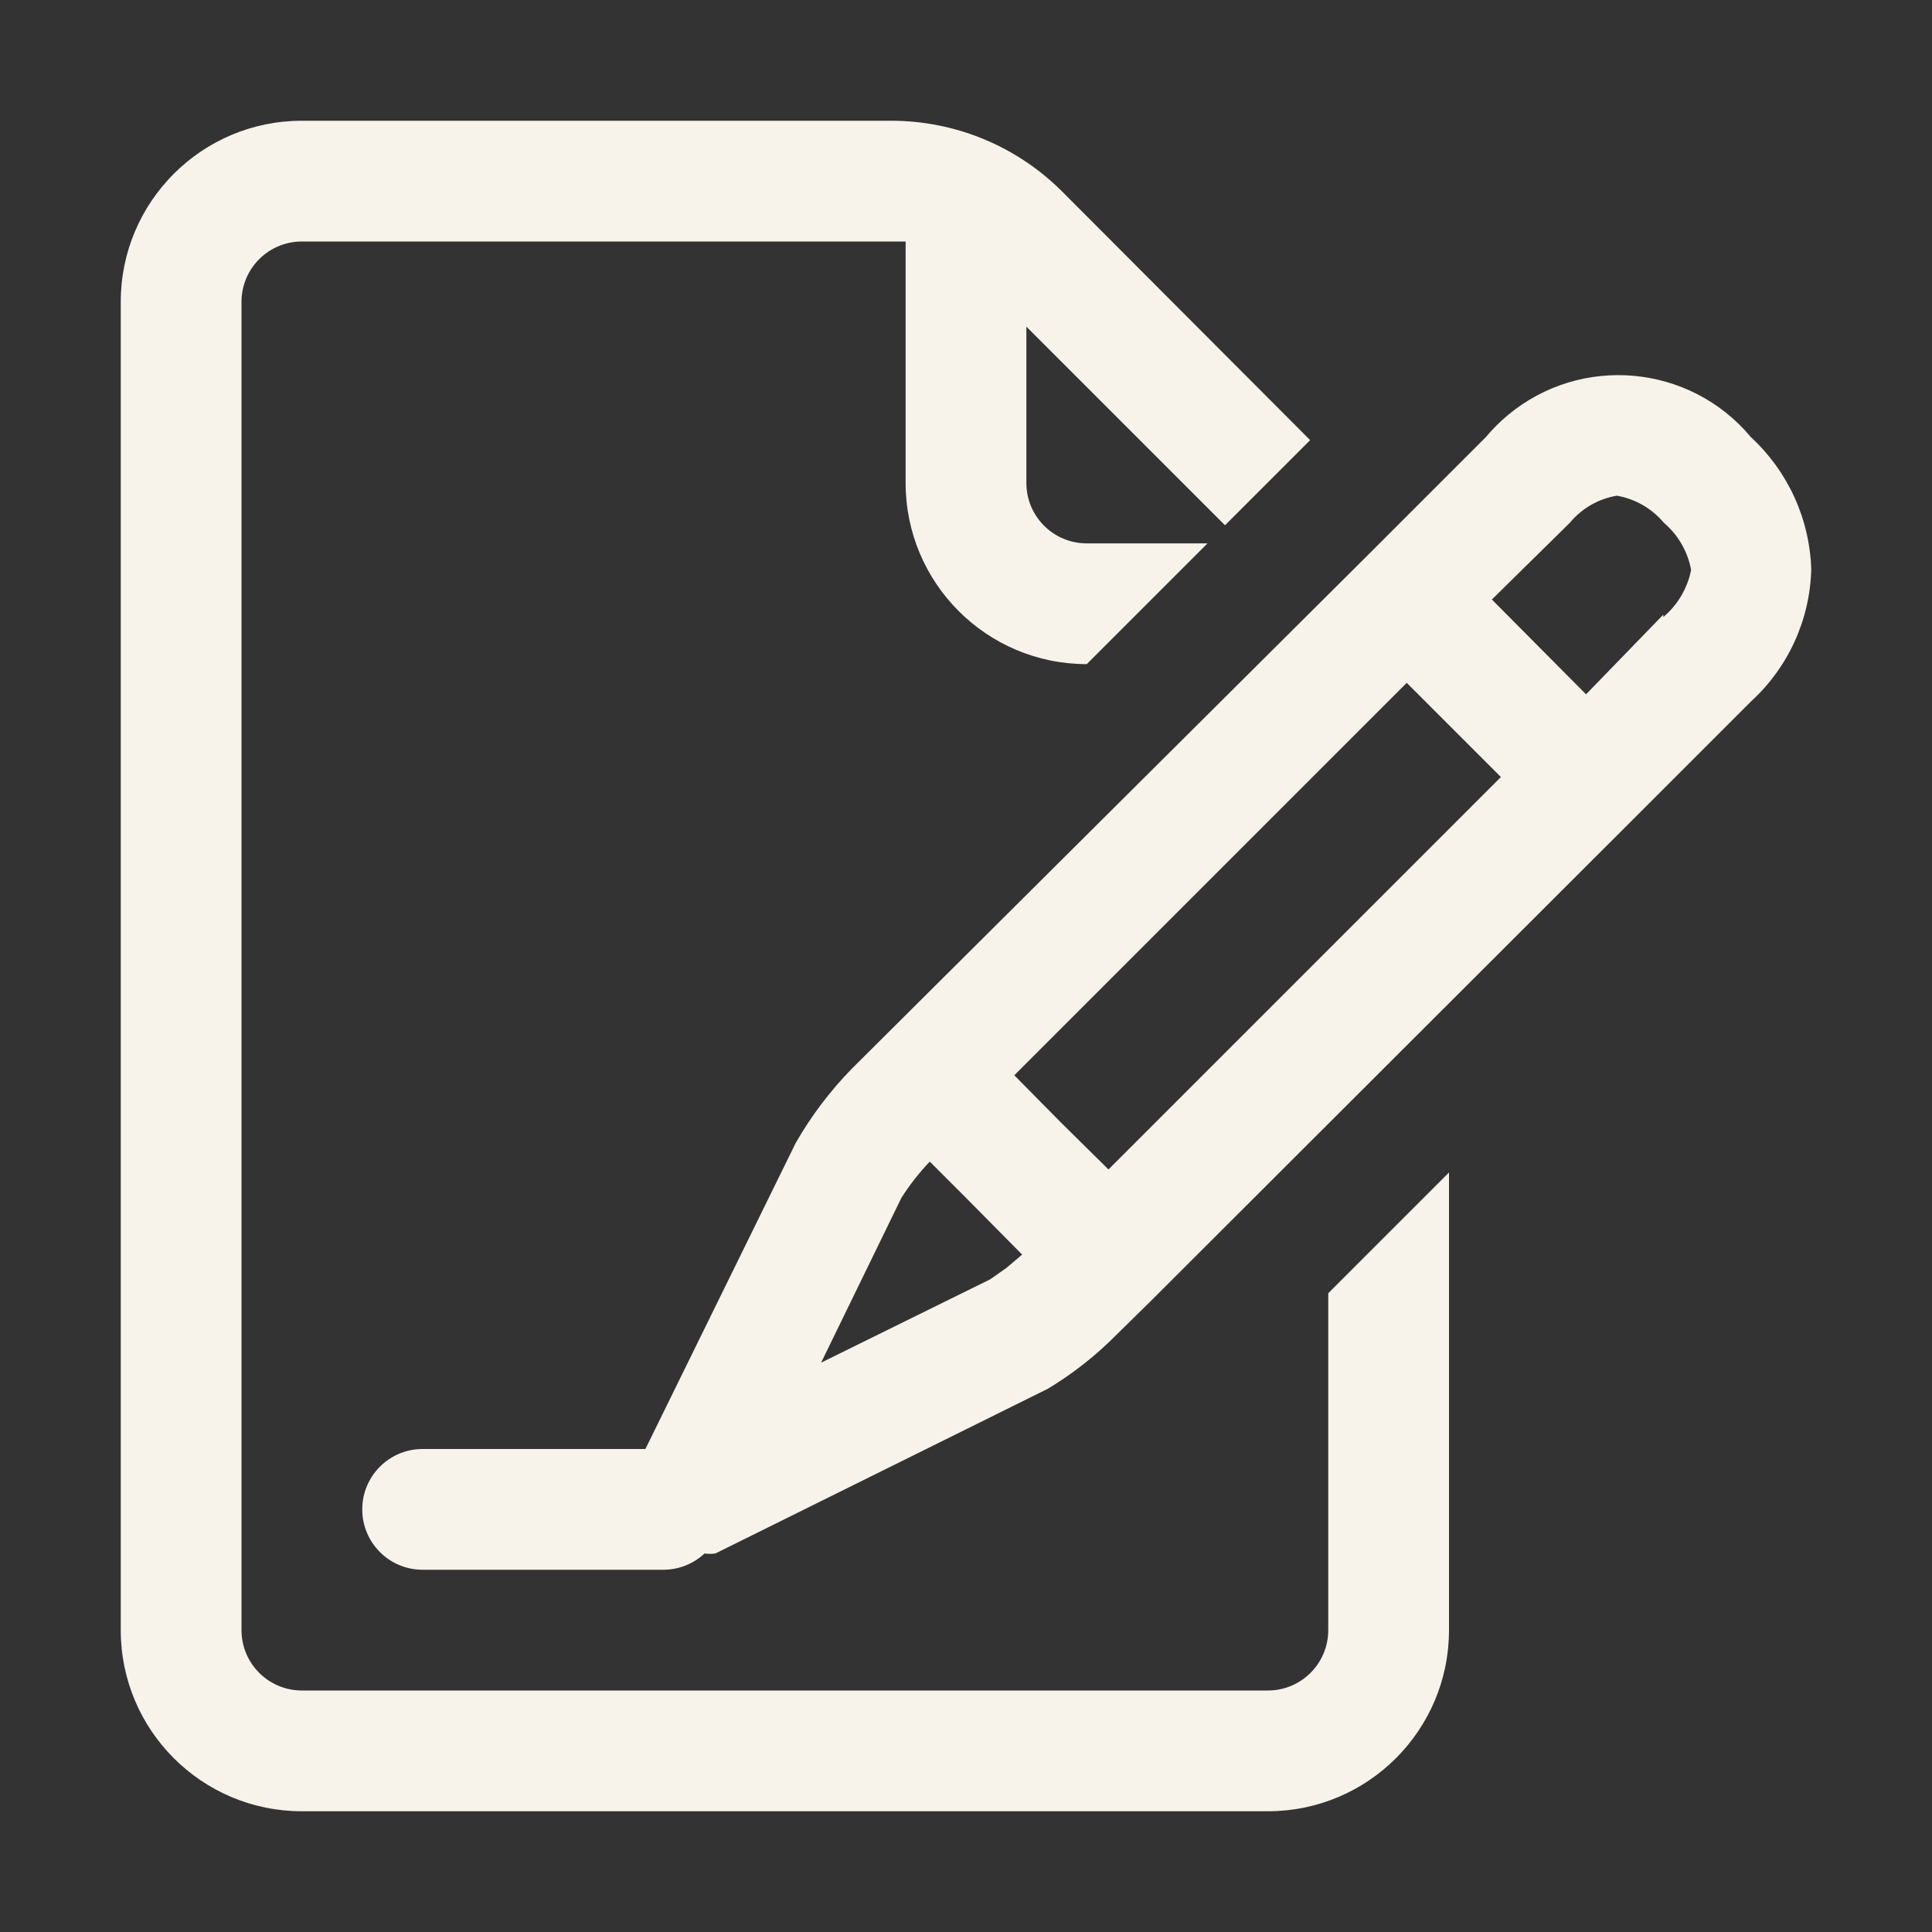
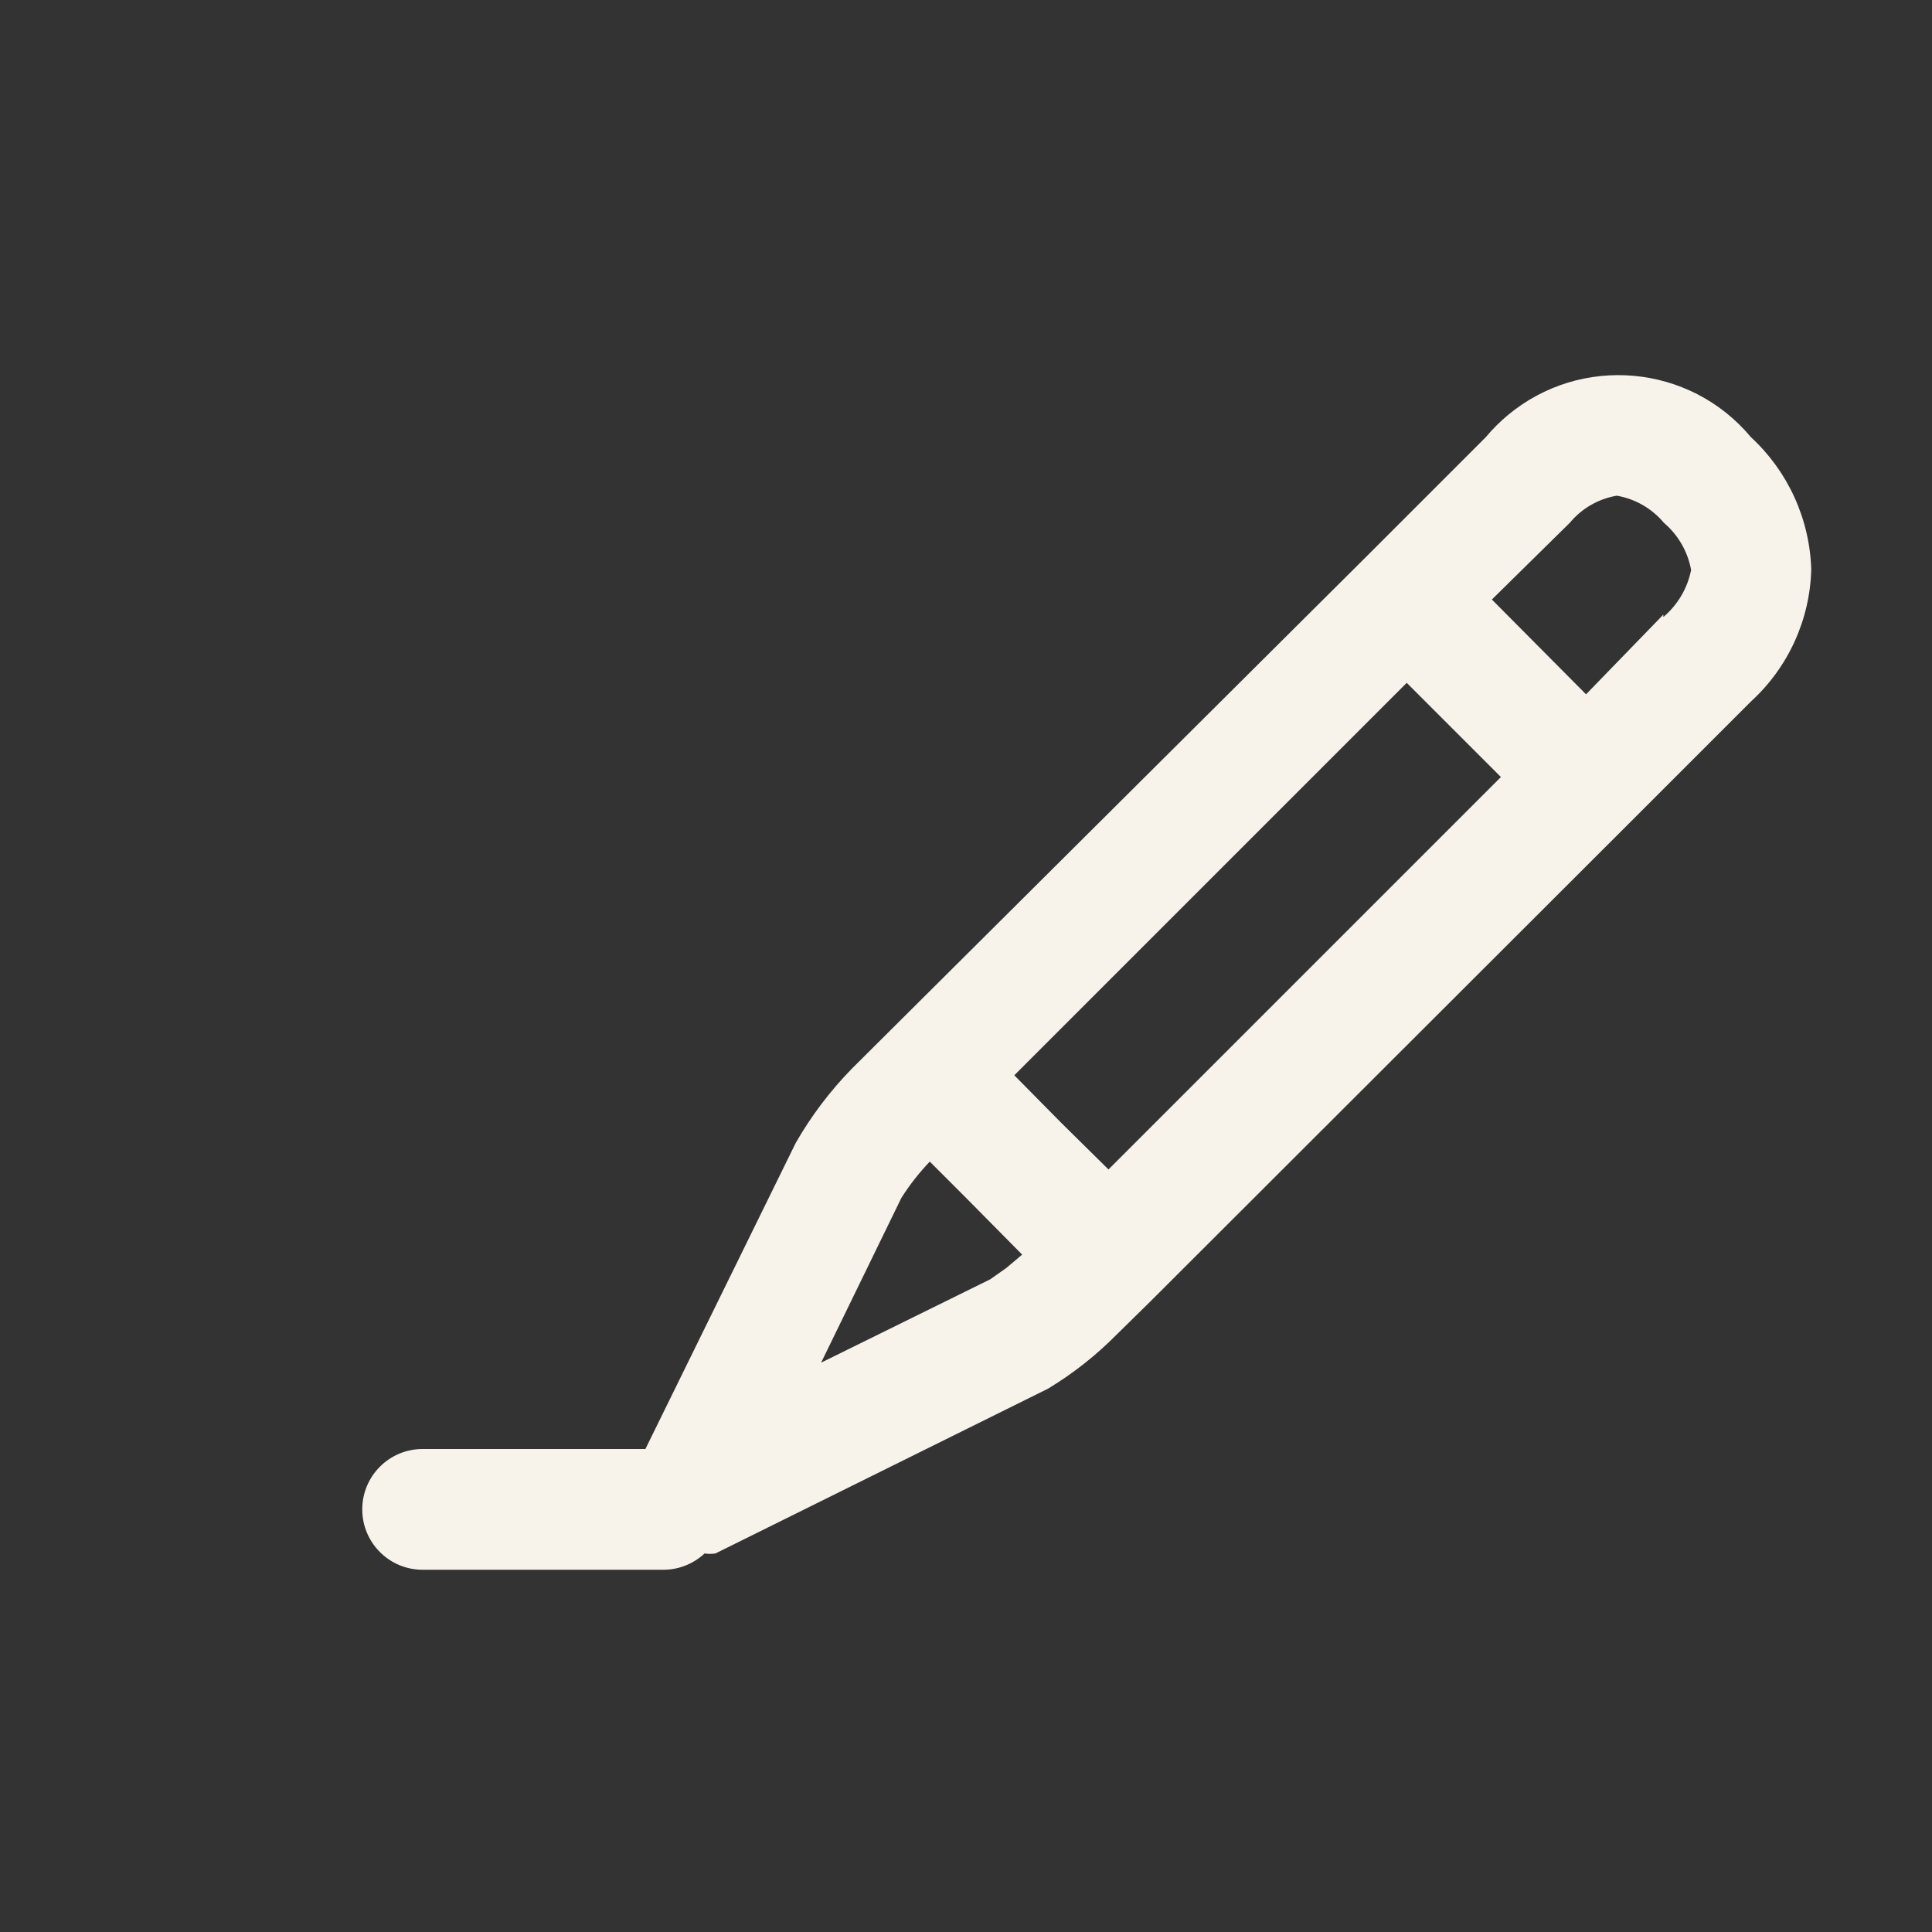
<svg xmlns="http://www.w3.org/2000/svg" id="Layer_1" version="1.1" viewBox="0 0 800 800">
  <rect x="0" y="0" width="800" height="800" fill="#333333" stroke="none" />
  <defs>
    <style>
      .st0 {
        fill: #f7f3eb;
      }
    </style>
  </defs>
-   <path class="st0" d="M550,675c0,13.81-11.19,25-25,25H125c-13.81,0-25-11.19-25-25V125c0-13.81,11.19-25,25-25h250v100c0,41.42,33.58,75,75,75l50-50h-50c-13.81,0-25-11.19-25-25v-64.75l82.25,82.25,22.25-22.25,13-13-102.75-103c-18.77-18.75-44.22-29.27-70.75-29.25H125c-41.42,0-75,33.58-75,75v550c0,41.42,33.58,75,75,75h400c41.42,0,75-33.58,75-75v-189.5l-50,50v139.5Z" />
  <path class="st0" d="M725,181c-25.31-30.31-70.4-34.35-100.71-9.04-3.28,2.74-6.3,5.76-9.04,9.04l-50,50-212.5,211.5c-9.02,9.22-16.83,19.56-23.25,30.75l-62.25,126.75h-92.25c-13.81,0-25,11.19-25,25s11.19,25,25,25h100c6.23-.08,12.2-2.49,16.75-6.75,1.49.23,3.01.23,4.5,0l137.75-68.25c10.39-6.29,19.97-13.85,28.5-22.5l14-13.75h0l198.5-198.25,50-50c15.44-14.09,24.47-33.86,25-54.75-.65-20.87-9.65-40.6-25-54.75ZM416.75,525l-6.75,4.75-70,34.5,33.25-68.25c3.41-5.37,7.35-10.4,11.75-15l15.25,15.25,23,23.25-6.5,5.5ZM459,484.25l-19.5-19.25-19.5-19.75,162.5-162.5,39,39-162.5,162.5ZM688.75,254.5l-32,33-39-39.25,32.25-31.75c4.94-5.97,11.86-9.96,19.5-11.25,7.63,1.33,14.53,5.31,19.5,11.25,5.89,5.01,9.86,11.9,11.25,19.5-1.51,7.62-5.57,14.49-11.5,19.5v-1Z" />
</svg>